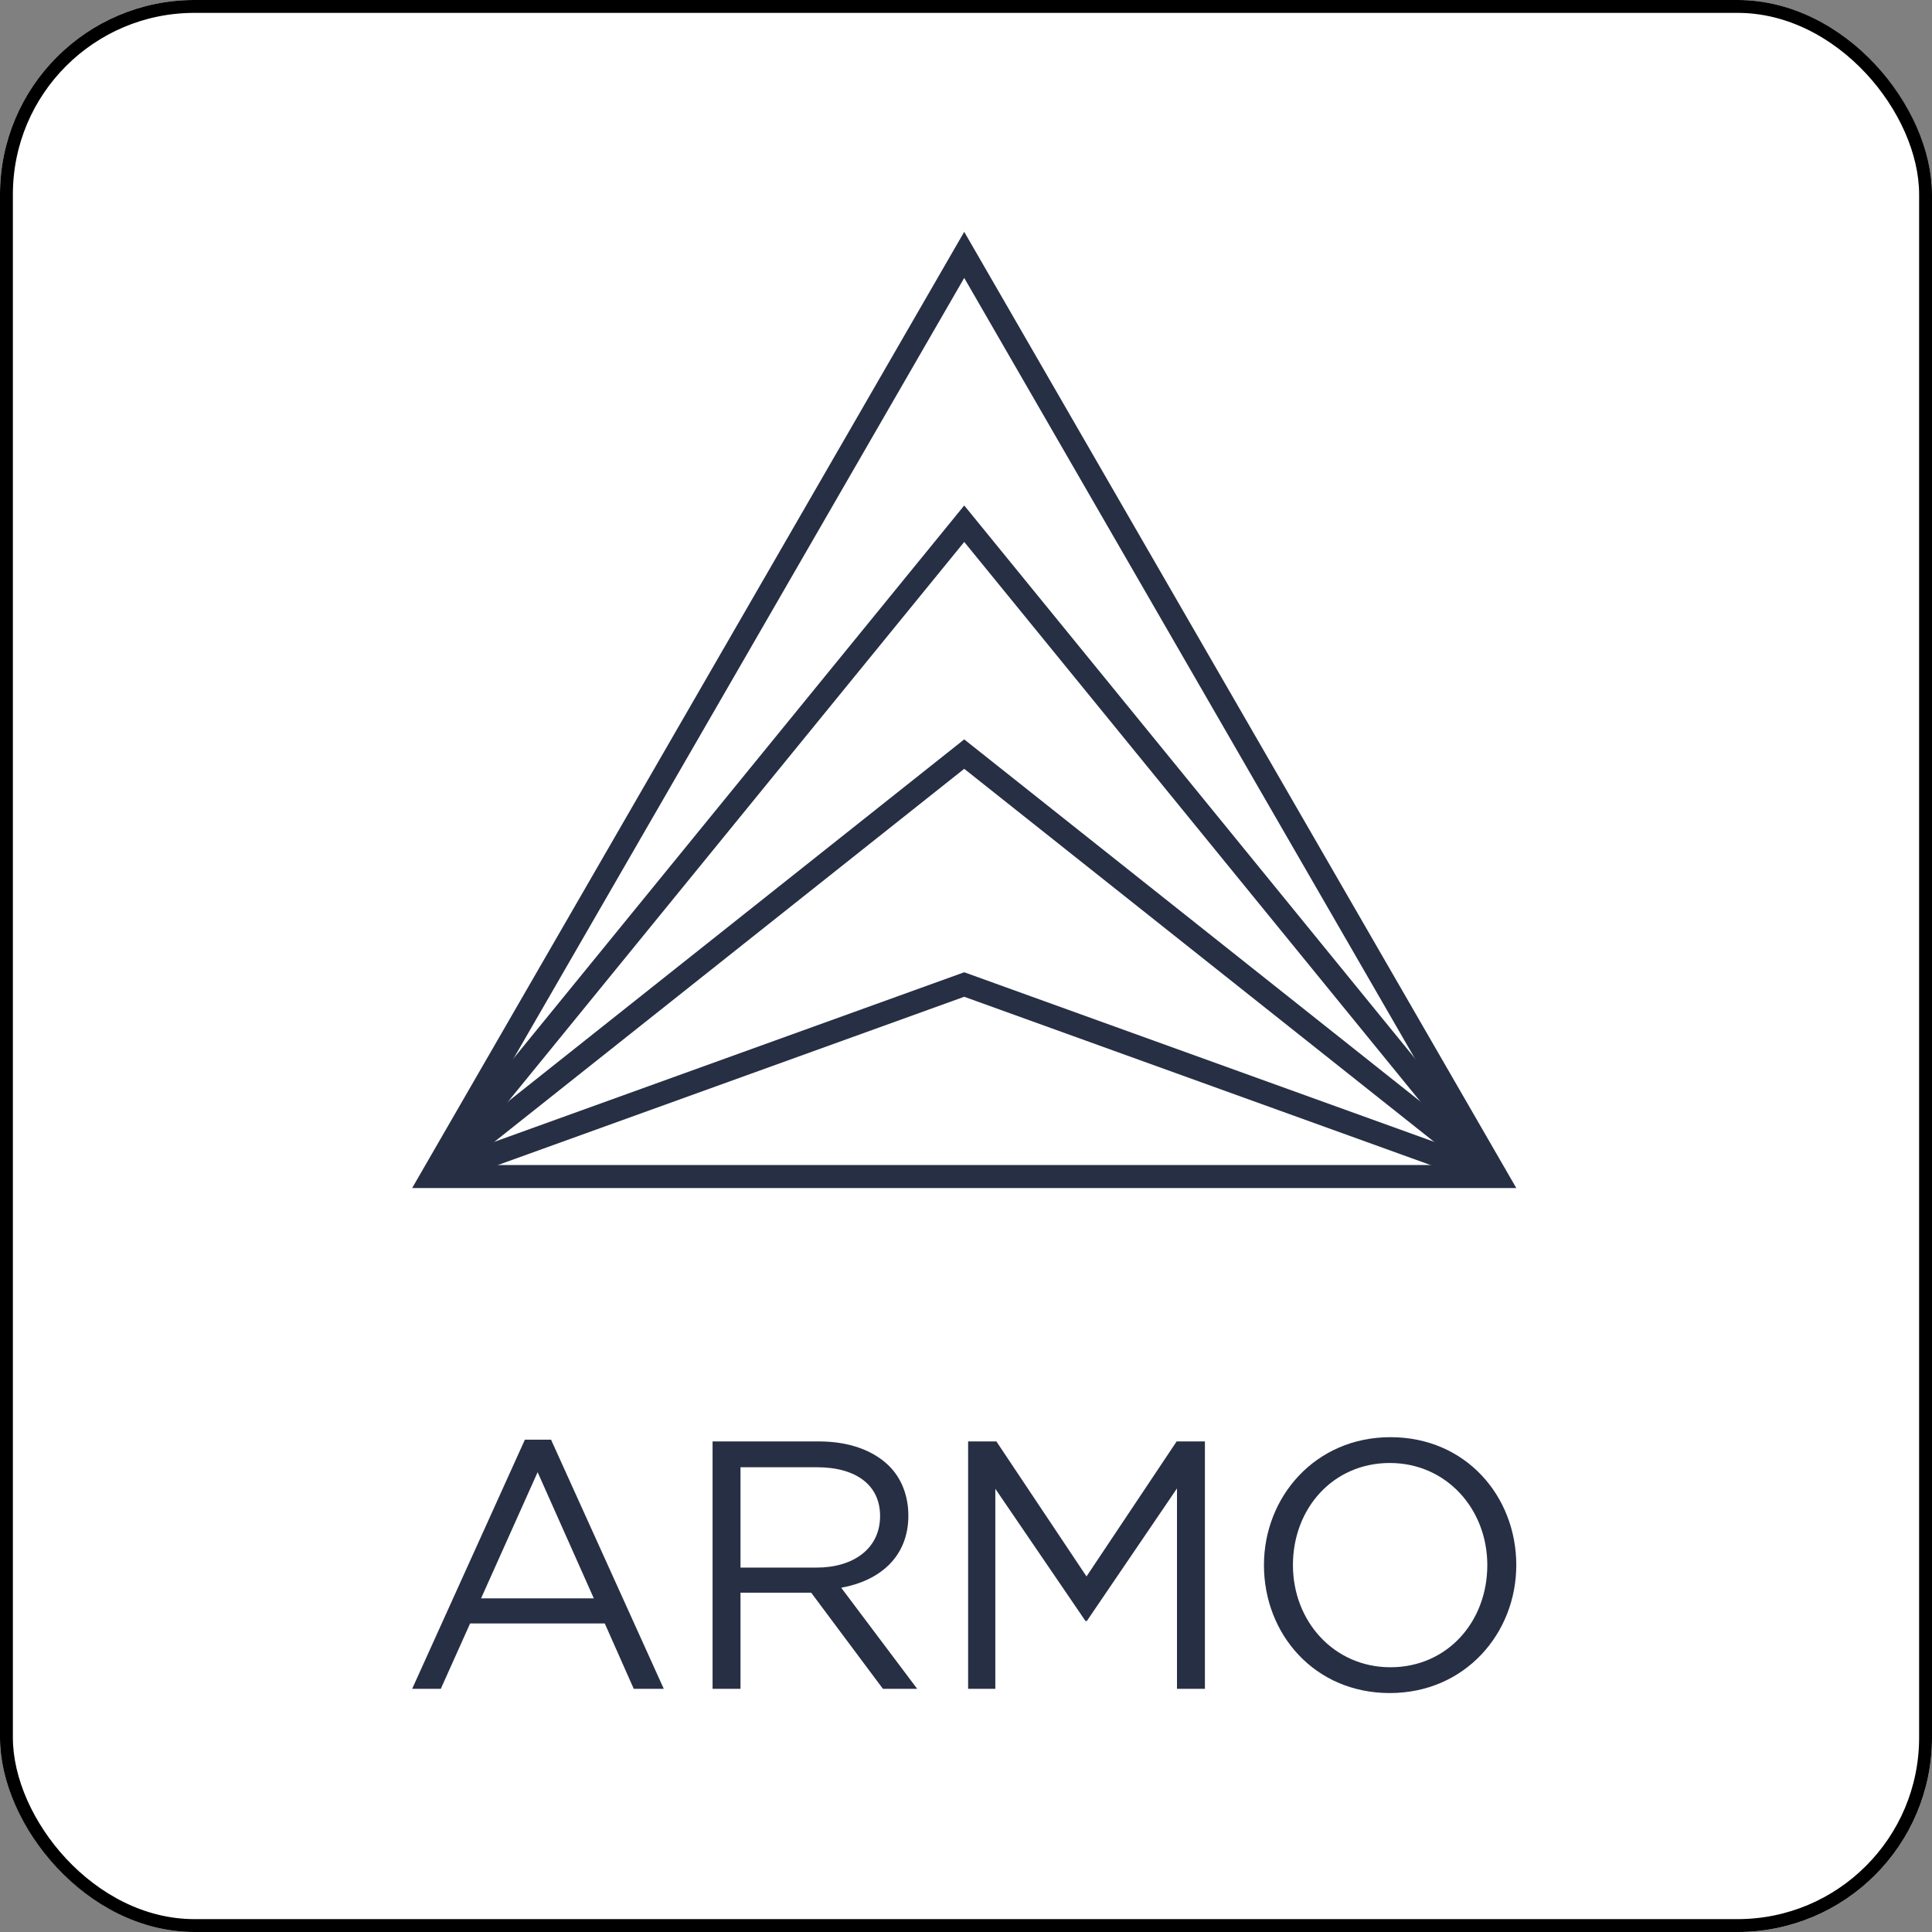
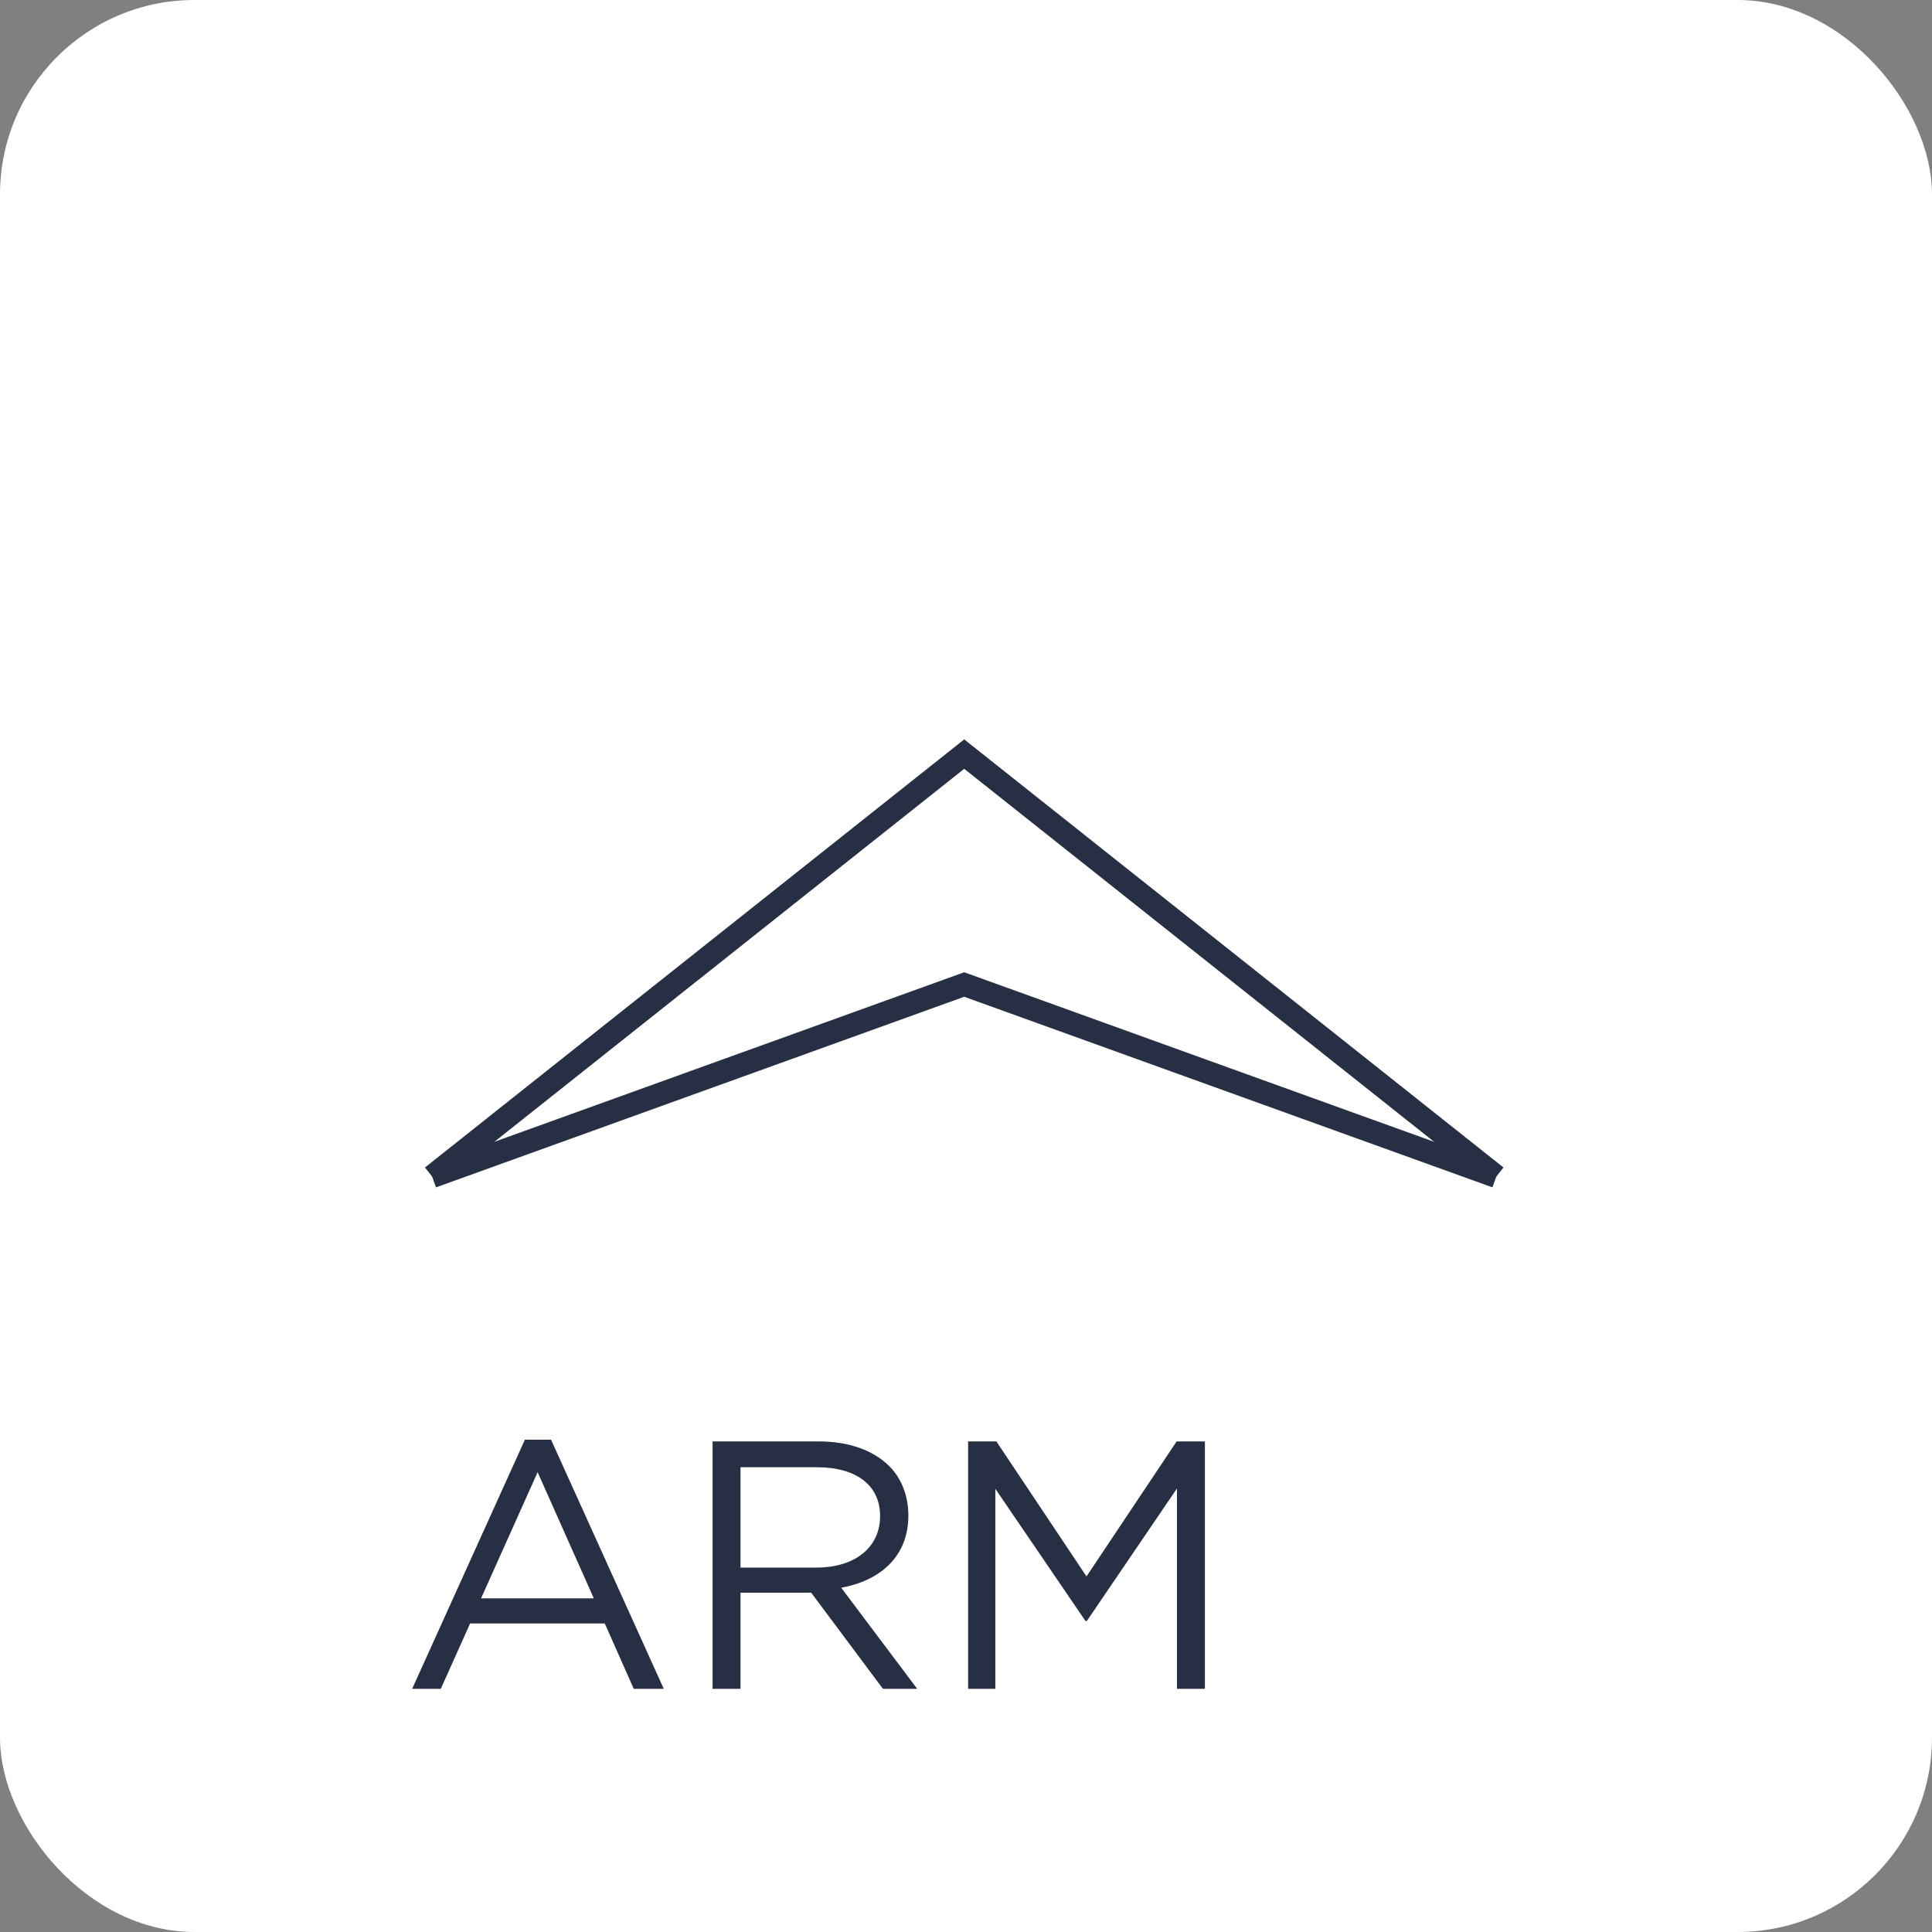
<svg xmlns="http://www.w3.org/2000/svg" width="150" height="150" viewBox="0 0 150 150" fill="none">
  <rect x="0" y="0" width="150" height="150" fill="#808080" stroke="none" />
  <g clip-path="url(#clip0_330_19334)">
    <rect width="150" height="150" rx="15.094" fill="white" />
-     <path d="M35.099 90.45H114.625L74.862 21.578L35.099 90.45ZM117.724 92.238H32L74.862 18L117.724 92.238Z" fill="#272F44" />
-     <path d="M115.482 91.91L74.863 42.076L34.244 91.91L32.857 90.78L74.863 39.244L116.869 90.78L115.482 91.91Z" fill="#272F44" />
    <path d="M115.619 92.045L74.862 59.691L34.106 92.045L32.994 90.644L74.862 57.406L116.731 90.644L115.619 92.045Z" fill="#272F44" />
    <path d="M115.871 92.186L74.862 77.389L33.853 92.186L33.246 90.503L74.862 75.486L116.478 90.503L115.871 92.186Z" fill="#272F44" />
    <path d="M46.104 124.095L41.741 114.3L37.35 124.095H46.104ZM40.753 111.775H42.783L51.536 131.12H49.204L46.954 126.043H36.5L34.223 131.12H32L40.753 111.775Z" fill="#272F44" />
    <path d="M63.391 121.708C66.272 121.708 68.33 120.226 68.33 117.701C68.33 115.342 66.519 113.916 63.419 113.916H57.492V121.708H63.391ZM55.324 111.912H63.584C65.943 111.912 67.837 112.626 69.043 113.832C69.977 114.766 70.525 116.111 70.525 117.674C70.525 120.857 68.33 122.723 65.312 123.272L71.211 131.12H68.55L62.98 123.656H57.492V131.12H55.324V111.912Z" fill="#272F44" />
    <path d="M75.164 111.912H77.359L84.356 122.394L91.354 111.912H93.549V131.12H91.381V115.561L84.384 125.851H84.274L77.277 115.589V131.12H75.164V111.912Z" fill="#272F44" />
-     <path d="M115.474 121.515C115.474 117.152 112.291 113.586 107.901 113.586C103.511 113.586 100.383 117.097 100.383 121.515C100.383 125.878 103.566 129.445 107.956 129.445C112.346 129.445 115.474 125.932 115.474 121.515ZM98.133 121.515C98.133 116.22 102.111 111.582 107.956 111.582C113.801 111.582 117.724 116.165 117.724 121.515C117.724 126.811 113.746 131.448 107.901 131.448C102.057 131.448 98.133 126.866 98.133 121.515Z" fill="#272F44" />
  </g>
-   <rect x="0.5" y="0.5" width="149" height="149" rx="14.594" stroke="black" />
  <defs>
    <clipPath id="clip0_330_19334">
      <rect width="150" height="150" rx="15.094" fill="white" />
    </clipPath>
  </defs>
</svg>